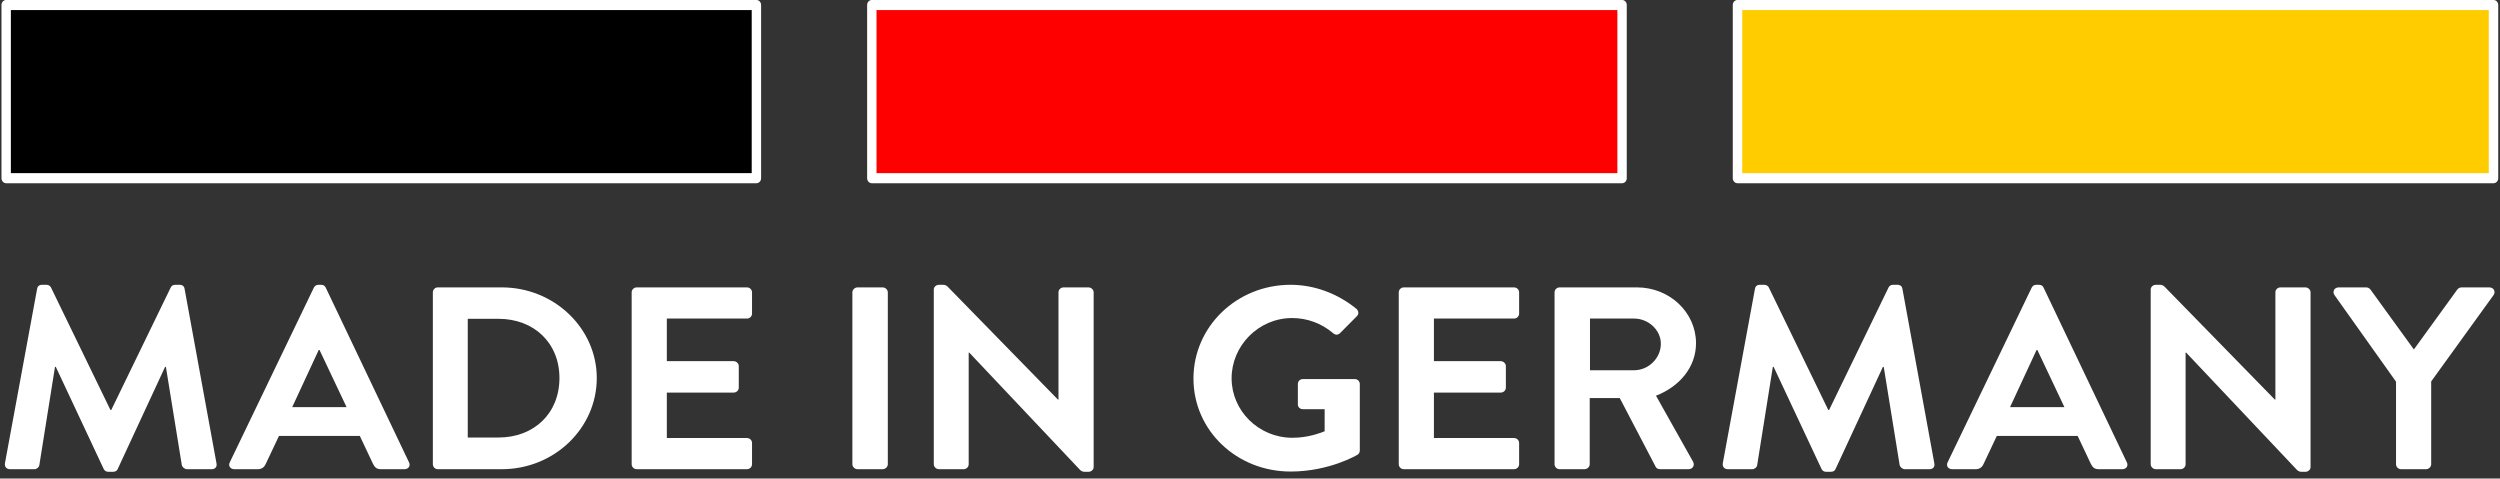
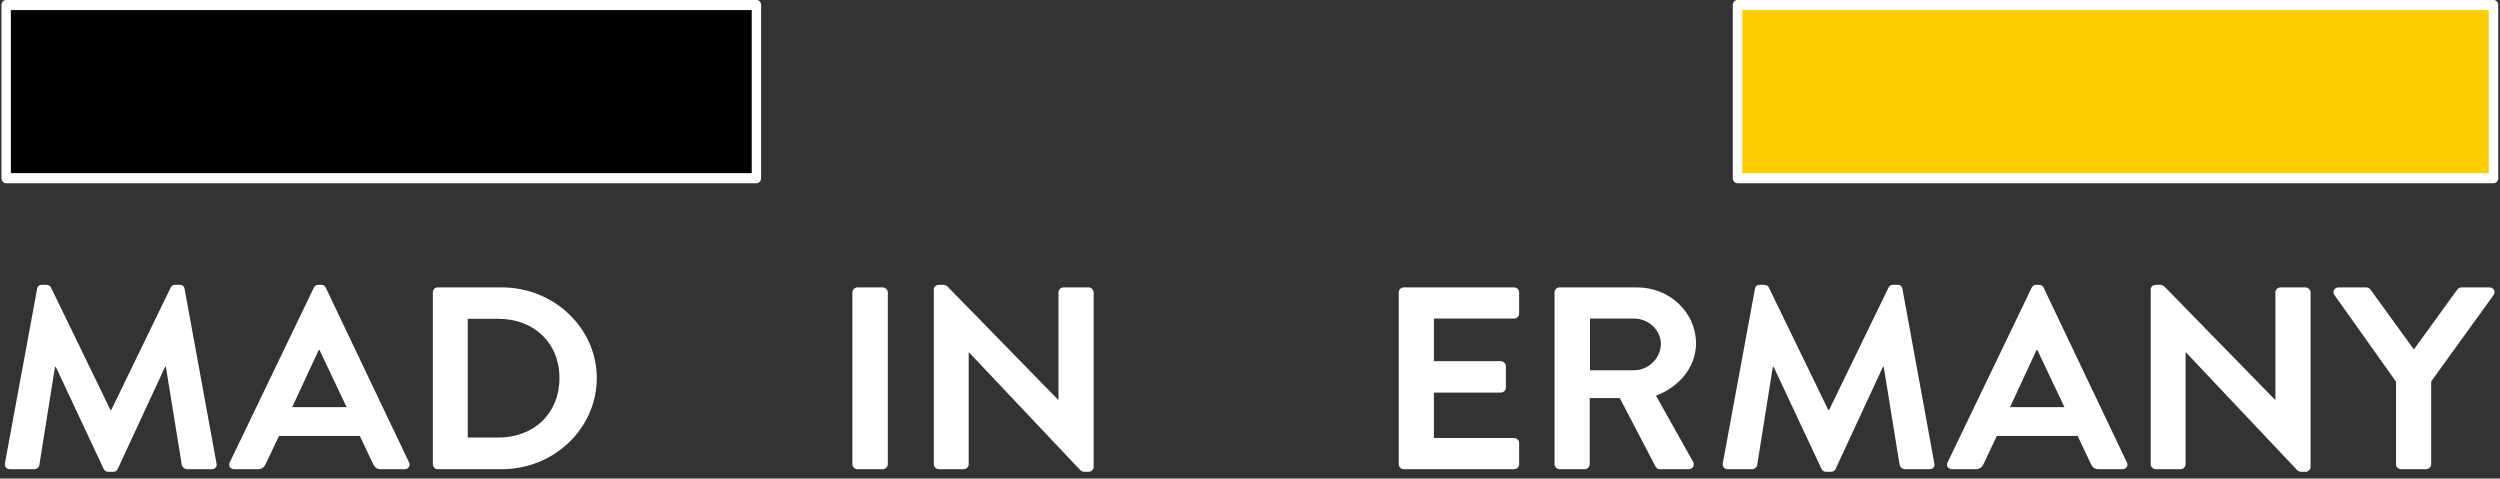
<svg xmlns="http://www.w3.org/2000/svg" width="100%" height="100%" viewBox="0 0 512 98" version="1.1" xml:space="preserve" style="fill-rule:evenodd;clip-rule:evenodd;stroke-linecap:round;stroke-linejoin:round;stroke-miterlimit:1.5;">
  <rect x="0" y="0" width="512" height="98" fill="#333333" stroke="none" />
  <g transform="matrix(1.173,0,0,1.259,-19.357,-73.884)">
    <rect x="17.58" y="59.499" width="130.987" height="28.173" style="stroke:white;stroke-width:1.64px;" />
  </g>
  <g transform="matrix(1.173,0,0,1.259,157.93,-73.884)">
-     <rect x="17.58" y="59.499" width="130.987" height="28.173" style="fill:rgb(255,0,0);stroke:white;stroke-width:1.64px;" />
-   </g>
+     </g>
  <g transform="matrix(1.182,0,0,1.259,335.062,-73.884)">
    <rect x="17.58" y="59.499" width="130.987" height="28.173" style="fill:rgb(255,204,0);stroke:white;stroke-width:1.64px;" />
  </g>
  <g id="Curves" transform="matrix(1.231,0,0,1.182,-10.111,-1.395)">
    <path d="M9.038,81.441C8.948,82.071 9.308,82.476 9.893,82.476L13.943,82.476C14.348,82.476 14.708,82.116 14.753,81.801L17.363,64.746L17.498,64.746L25.463,82.431C25.598,82.701 25.823,82.926 26.228,82.926L27.038,82.926C27.443,82.926 27.713,82.701 27.803,82.431L35.678,64.746L35.813,64.746L38.468,81.801C38.558,82.116 38.918,82.476 39.323,82.476L43.418,82.476C44.003,82.476 44.363,82.071 44.228,81.441L38.918,51.201C38.873,50.841 38.603,50.526 38.108,50.526L37.388,50.526C36.983,50.526 36.758,50.706 36.623,50.976L26.723,72.216L26.588,72.216L16.688,50.976C16.553,50.706 16.283,50.526 15.923,50.526L15.203,50.526C14.708,50.526 14.438,50.841 14.393,51.201L9.038,81.441Z" style="fill:white;fill-rule:nonzero;" />
    <path d="M47.198,82.476L51.113,82.476C51.833,82.476 52.238,82.026 52.418,81.576L54.623,76.716L68.078,76.716L70.283,81.576C70.598,82.206 70.913,82.476 71.588,82.476L75.503,82.476C76.178,82.476 76.538,81.891 76.268,81.306L62.408,51.021C62.273,50.751 62.093,50.526 61.643,50.526L61.193,50.526C60.788,50.526 60.563,50.751 60.428,51.021L46.433,81.306C46.163,81.891 46.523,82.476 47.198,82.476ZM56.828,71.721L61.238,61.821L61.373,61.821L65.873,71.721L56.828,71.721Z" style="fill:white;fill-rule:nonzero;" />
    <path d="M80.228,81.621C80.228,82.071 80.588,82.476 81.038,82.476L91.703,82.476C100.388,82.476 107.498,75.411 107.498,66.681C107.498,58.041 100.388,50.976 91.703,50.976L81.038,50.976C80.588,50.976 80.228,51.381 80.228,51.831L80.228,81.621ZM86.033,76.986L86.033,56.421L91.163,56.421C97.013,56.421 101.288,60.561 101.288,66.681C101.288,72.846 97.013,76.986 91.163,76.986L86.033,76.986Z" style="fill:white;fill-rule:nonzero;" />
-     <path d="M113.303,81.621C113.303,82.071 113.663,82.476 114.158,82.476L132.473,82.476C132.968,82.476 133.328,82.071 133.328,81.621L133.328,77.931C133.328,77.481 132.968,77.076 132.473,77.076L119.153,77.076L119.153,69.201L130.268,69.201C130.718,69.201 131.123,68.841 131.123,68.346L131.123,64.611C131.123,64.161 130.718,63.756 130.268,63.756L119.153,63.756L119.153,56.376L132.473,56.376C132.968,56.376 133.328,55.971 133.328,55.521L133.328,51.831C133.328,51.381 132.968,50.976 132.473,50.976L114.158,50.976C113.663,50.976 113.303,51.381 113.303,51.831L113.303,81.621Z" style="fill:white;fill-rule:nonzero;" />
    <path d="M150.023,81.621C150.023,82.071 150.428,82.476 150.878,82.476L155.063,82.476C155.513,82.476 155.918,82.071 155.918,81.621L155.918,51.831C155.918,51.381 155.513,50.976 155.063,50.976L150.878,50.976C150.428,50.976 150.023,51.381 150.023,51.831L150.023,81.621Z" style="fill:white;fill-rule:nonzero;" />
    <path d="M163.568,81.621C163.568,82.071 163.973,82.476 164.423,82.476L168.518,82.476C169.013,82.476 169.373,82.071 169.373,81.621L169.373,62.271L169.463,62.271L187.913,82.611C188.138,82.836 188.363,82.926 188.678,82.926L189.308,82.926C189.758,82.926 190.163,82.566 190.163,82.116L190.163,51.831C190.163,51.381 189.758,50.976 189.308,50.976L185.168,50.976C184.673,50.976 184.313,51.381 184.313,51.831L184.313,70.416L184.223,70.416L165.863,50.841C165.638,50.616 165.413,50.526 165.098,50.526L164.423,50.526C163.973,50.526 163.568,50.886 163.568,51.336L163.568,81.621Z" style="fill:white;fill-rule:nonzero;" />
-     <path d="M206.768,66.771C206.768,75.771 213.968,82.881 222.923,82.881C229.448,82.881 234.083,79.956 234.083,79.956C234.263,79.821 234.443,79.596 234.443,79.236L234.443,67.716C234.443,67.266 234.083,66.861 233.633,66.861L224.993,66.861C224.498,66.861 224.138,67.221 224.138,67.716L224.138,71.271C224.138,71.721 224.498,72.081 224.993,72.081L228.593,72.081L228.593,75.906C227.693,76.266 225.758,77.031 223.238,77.031C217.568,77.031 213.113,72.306 213.113,66.726C213.113,61.101 217.568,56.286 223.193,56.286C225.668,56.286 228.053,57.186 229.988,58.896C230.393,59.256 230.798,59.256 231.158,58.896L233.948,55.971C234.308,55.611 234.263,55.071 233.903,54.711C230.843,52.101 226.973,50.526 222.923,50.526C213.968,50.526 206.768,57.771 206.768,66.771Z" style="fill:white;fill-rule:nonzero;" />
    <path d="M240.923,81.621C240.923,82.071 241.283,82.476 241.778,82.476L260.093,82.476C260.588,82.476 260.948,82.071 260.948,81.621L260.948,77.931C260.948,77.481 260.588,77.076 260.093,77.076L246.773,77.076L246.773,69.201L257.888,69.201C258.338,69.201 258.743,68.841 258.743,68.346L258.743,64.611C258.743,64.161 258.338,63.756 257.888,63.756L246.773,63.756L246.773,56.376L260.093,56.376C260.588,56.376 260.948,55.971 260.948,55.521L260.948,51.831C260.948,51.381 260.588,50.976 260.093,50.976L241.778,50.976C241.283,50.976 240.923,51.381 240.923,51.831L240.923,81.621Z" style="fill:white;fill-rule:nonzero;" />
    <path d="M266.843,81.621C266.843,82.071 267.203,82.476 267.698,82.476L271.838,82.476C272.288,82.476 272.693,82.071 272.693,81.621L272.693,70.146L277.688,70.146L283.673,82.071C283.763,82.251 283.988,82.476 284.393,82.476L289.118,82.476C289.883,82.476 290.198,81.756 289.883,81.171L283.718,69.741C287.633,68.166 290.378,64.791 290.378,60.651C290.378,55.296 285.968,50.976 280.568,50.976L267.698,50.976C267.203,50.976 266.843,51.381 266.843,51.831L266.843,81.621ZM272.738,65.331L272.738,56.376L280.073,56.376C282.458,56.376 284.528,58.356 284.528,60.741C284.528,63.261 282.458,65.331 280.073,65.331L272.738,65.331Z" style="fill:white;fill-rule:nonzero;" />
    <path d="M294.833,81.441C294.743,82.071 295.103,82.476 295.688,82.476L299.738,82.476C300.143,82.476 300.503,82.116 300.548,81.801L303.158,64.746L303.293,64.746L311.258,82.431C311.393,82.701 311.618,82.926 312.023,82.926L312.833,82.926C313.238,82.926 313.508,82.701 313.598,82.431L321.473,64.746L321.608,64.746L324.263,81.801C324.353,82.116 324.713,82.476 325.118,82.476L329.213,82.476C329.798,82.476 330.158,82.071 330.023,81.441L324.713,51.201C324.668,50.841 324.398,50.526 323.903,50.526L323.183,50.526C322.778,50.526 322.553,50.706 322.418,50.976L312.518,72.216L312.383,72.216L302.483,50.976C302.348,50.706 302.078,50.526 301.718,50.526L300.998,50.526C300.503,50.526 300.233,50.841 300.188,51.201L294.833,81.441Z" style="fill:white;fill-rule:nonzero;" />
    <path d="M332.993,82.476L336.908,82.476C337.628,82.476 338.033,82.026 338.213,81.576L340.418,76.716L353.873,76.716L356.078,81.576C356.393,82.206 356.708,82.476 357.383,82.476L361.298,82.476C361.973,82.476 362.333,81.891 362.063,81.306L348.203,51.021C348.068,50.751 347.888,50.526 347.438,50.526L346.988,50.526C346.583,50.526 346.358,50.751 346.223,51.021L332.228,81.306C331.958,81.891 332.318,82.476 332.993,82.476ZM342.623,71.721L347.033,61.821L347.168,61.821L351.668,71.721L342.623,71.721Z" style="fill:white;fill-rule:nonzero;" />
    <path d="M366.023,81.621C366.023,82.071 366.428,82.476 366.878,82.476L370.973,82.476C371.468,82.476 371.828,82.071 371.828,81.621L371.828,62.271L371.918,62.271L390.368,82.611C390.593,82.836 390.818,82.926 391.133,82.926L391.763,82.926C392.213,82.926 392.618,82.566 392.618,82.116L392.618,51.831C392.618,51.381 392.213,50.976 391.763,50.976L387.623,50.976C387.128,50.976 386.768,51.381 386.768,51.831L386.768,70.416L386.678,70.416L368.318,50.841C368.093,50.616 367.868,50.526 367.553,50.526L366.878,50.526C366.428,50.526 366.023,50.886 366.023,51.336L366.023,81.621Z" style="fill:white;fill-rule:nonzero;" />
    <path d="M406.838,81.621C406.838,82.071 407.198,82.476 407.693,82.476L411.833,82.476C412.283,82.476 412.688,82.071 412.688,81.621L412.688,67.266L423.083,52.281C423.443,51.696 423.083,50.976 422.363,50.976L417.728,50.976C417.368,50.976 417.143,51.201 417.008,51.381L409.808,61.731L402.608,51.381C402.473,51.201 402.248,50.976 401.888,50.976L397.298,50.976C396.578,50.976 396.218,51.696 396.578,52.281L406.838,67.311L406.838,81.621Z" style="fill:white;fill-rule:nonzero;" />
  </g>
</svg>